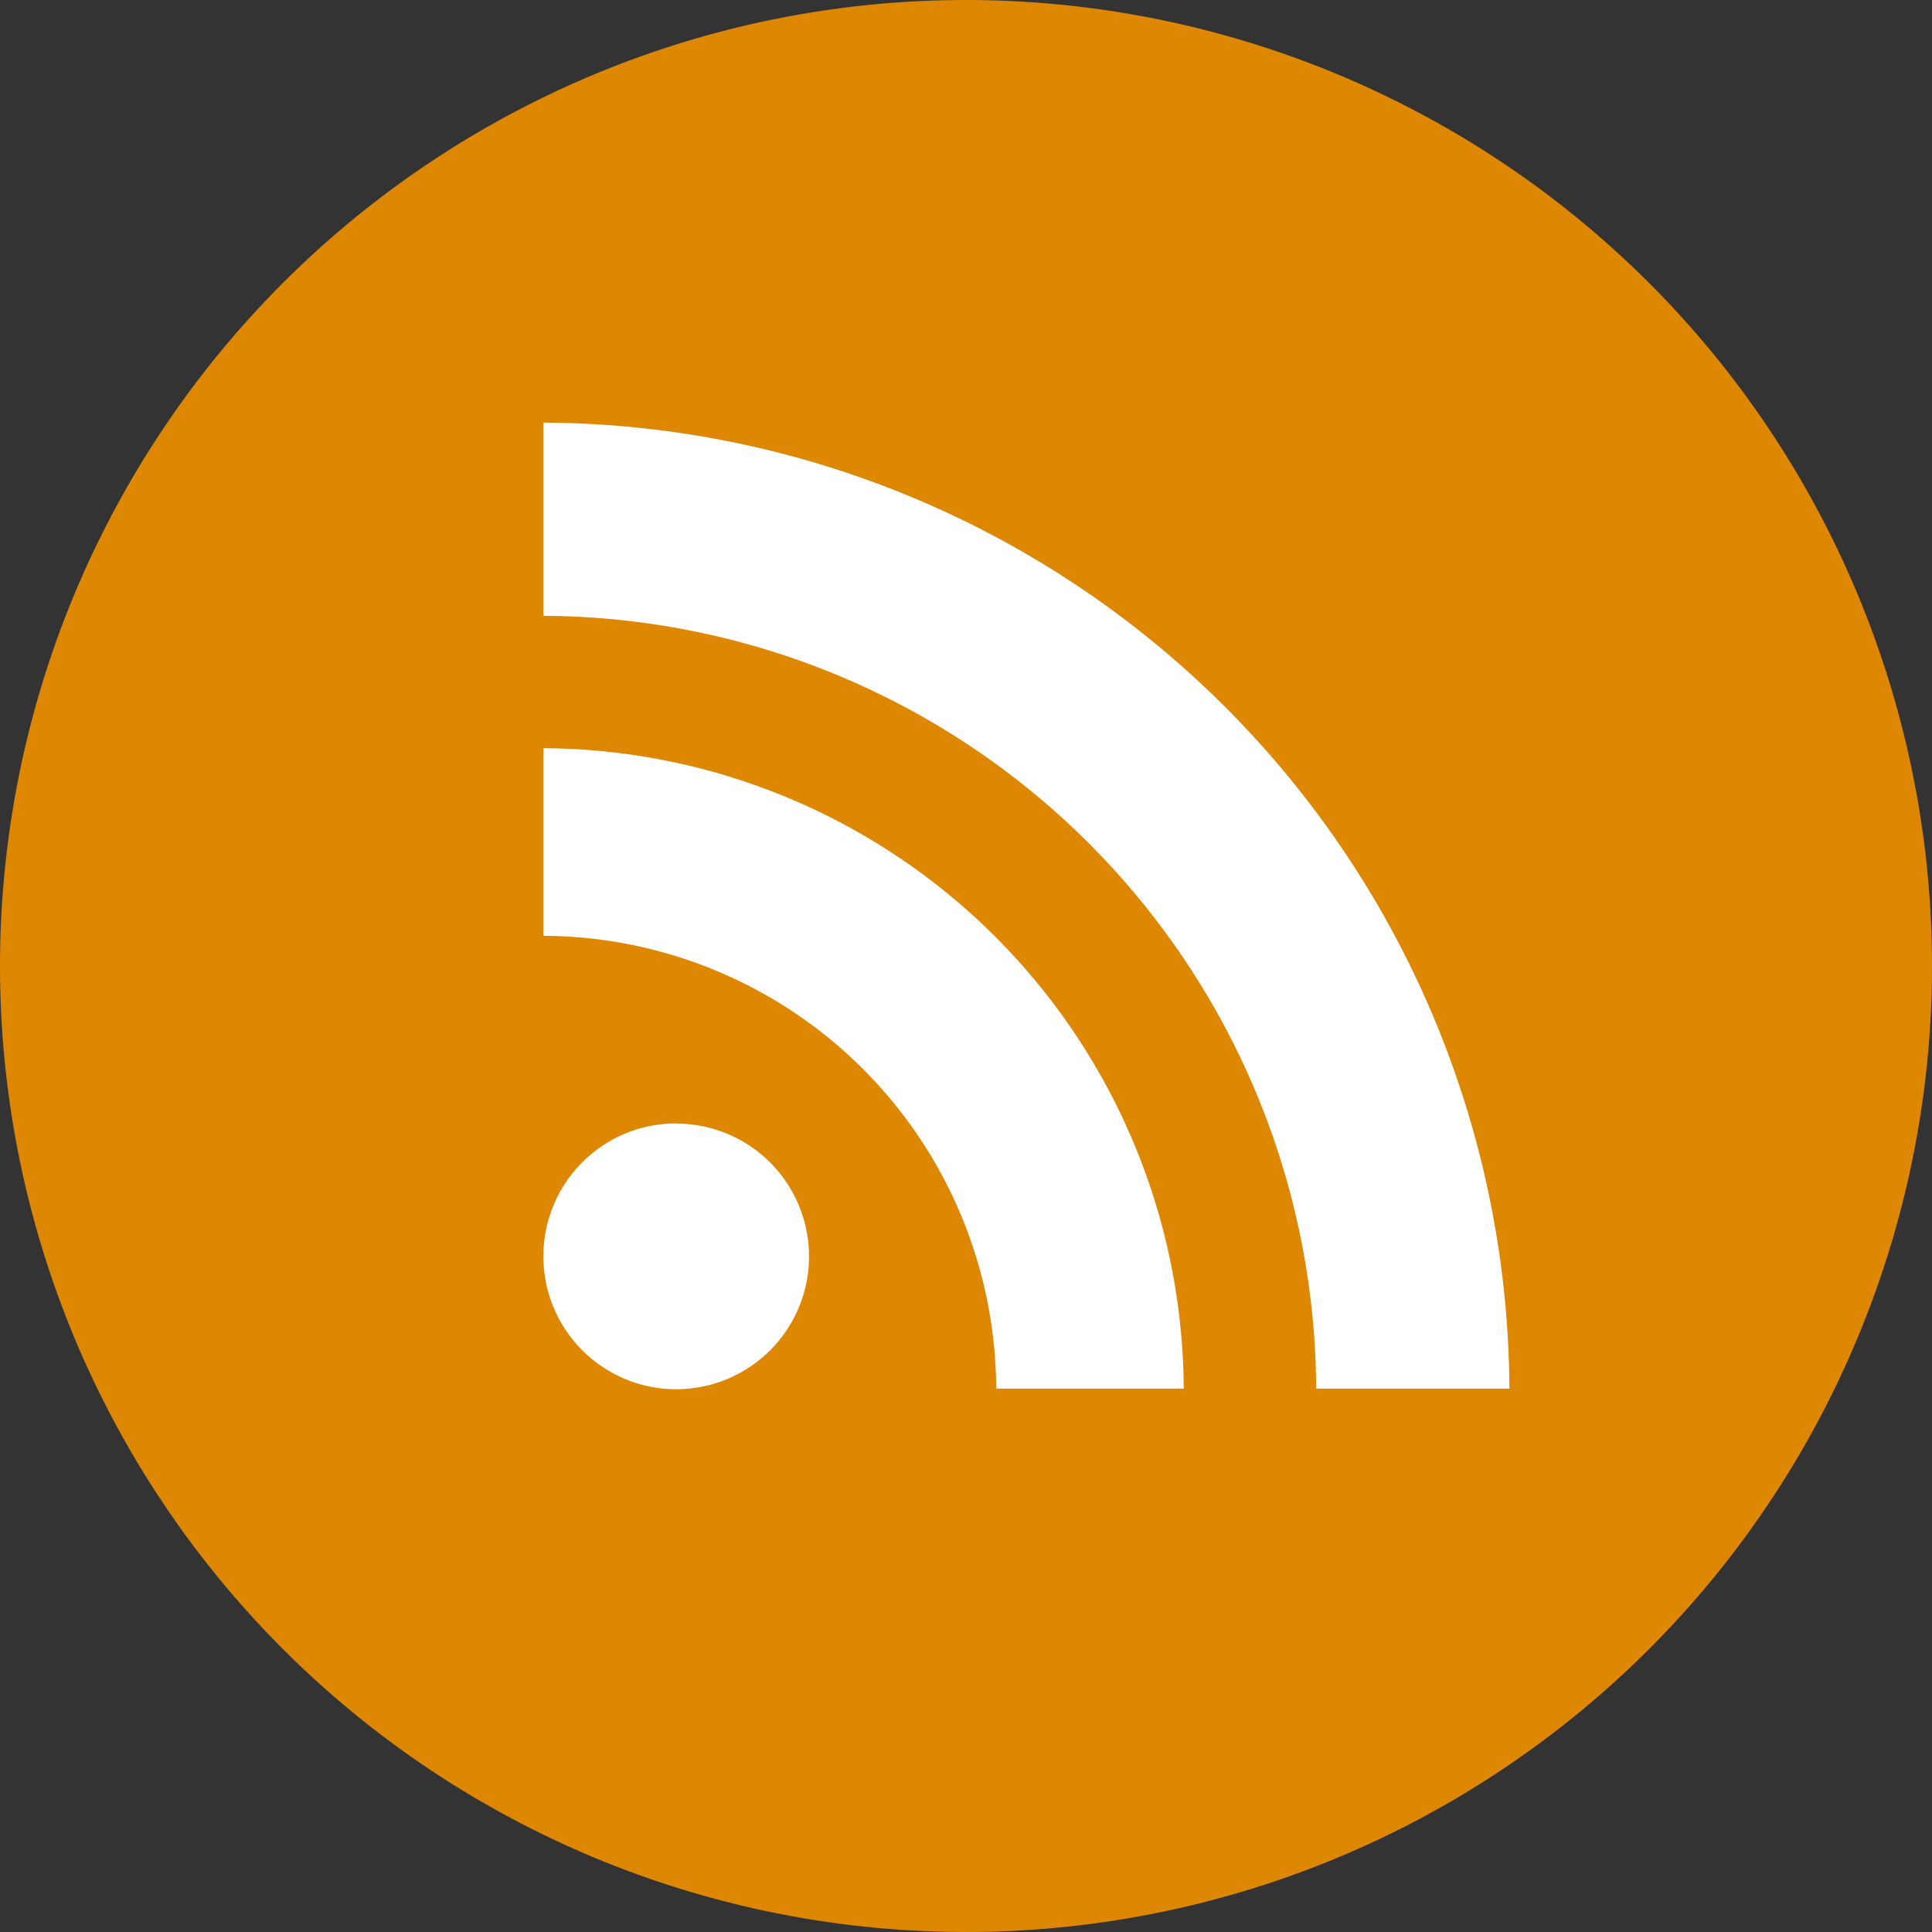
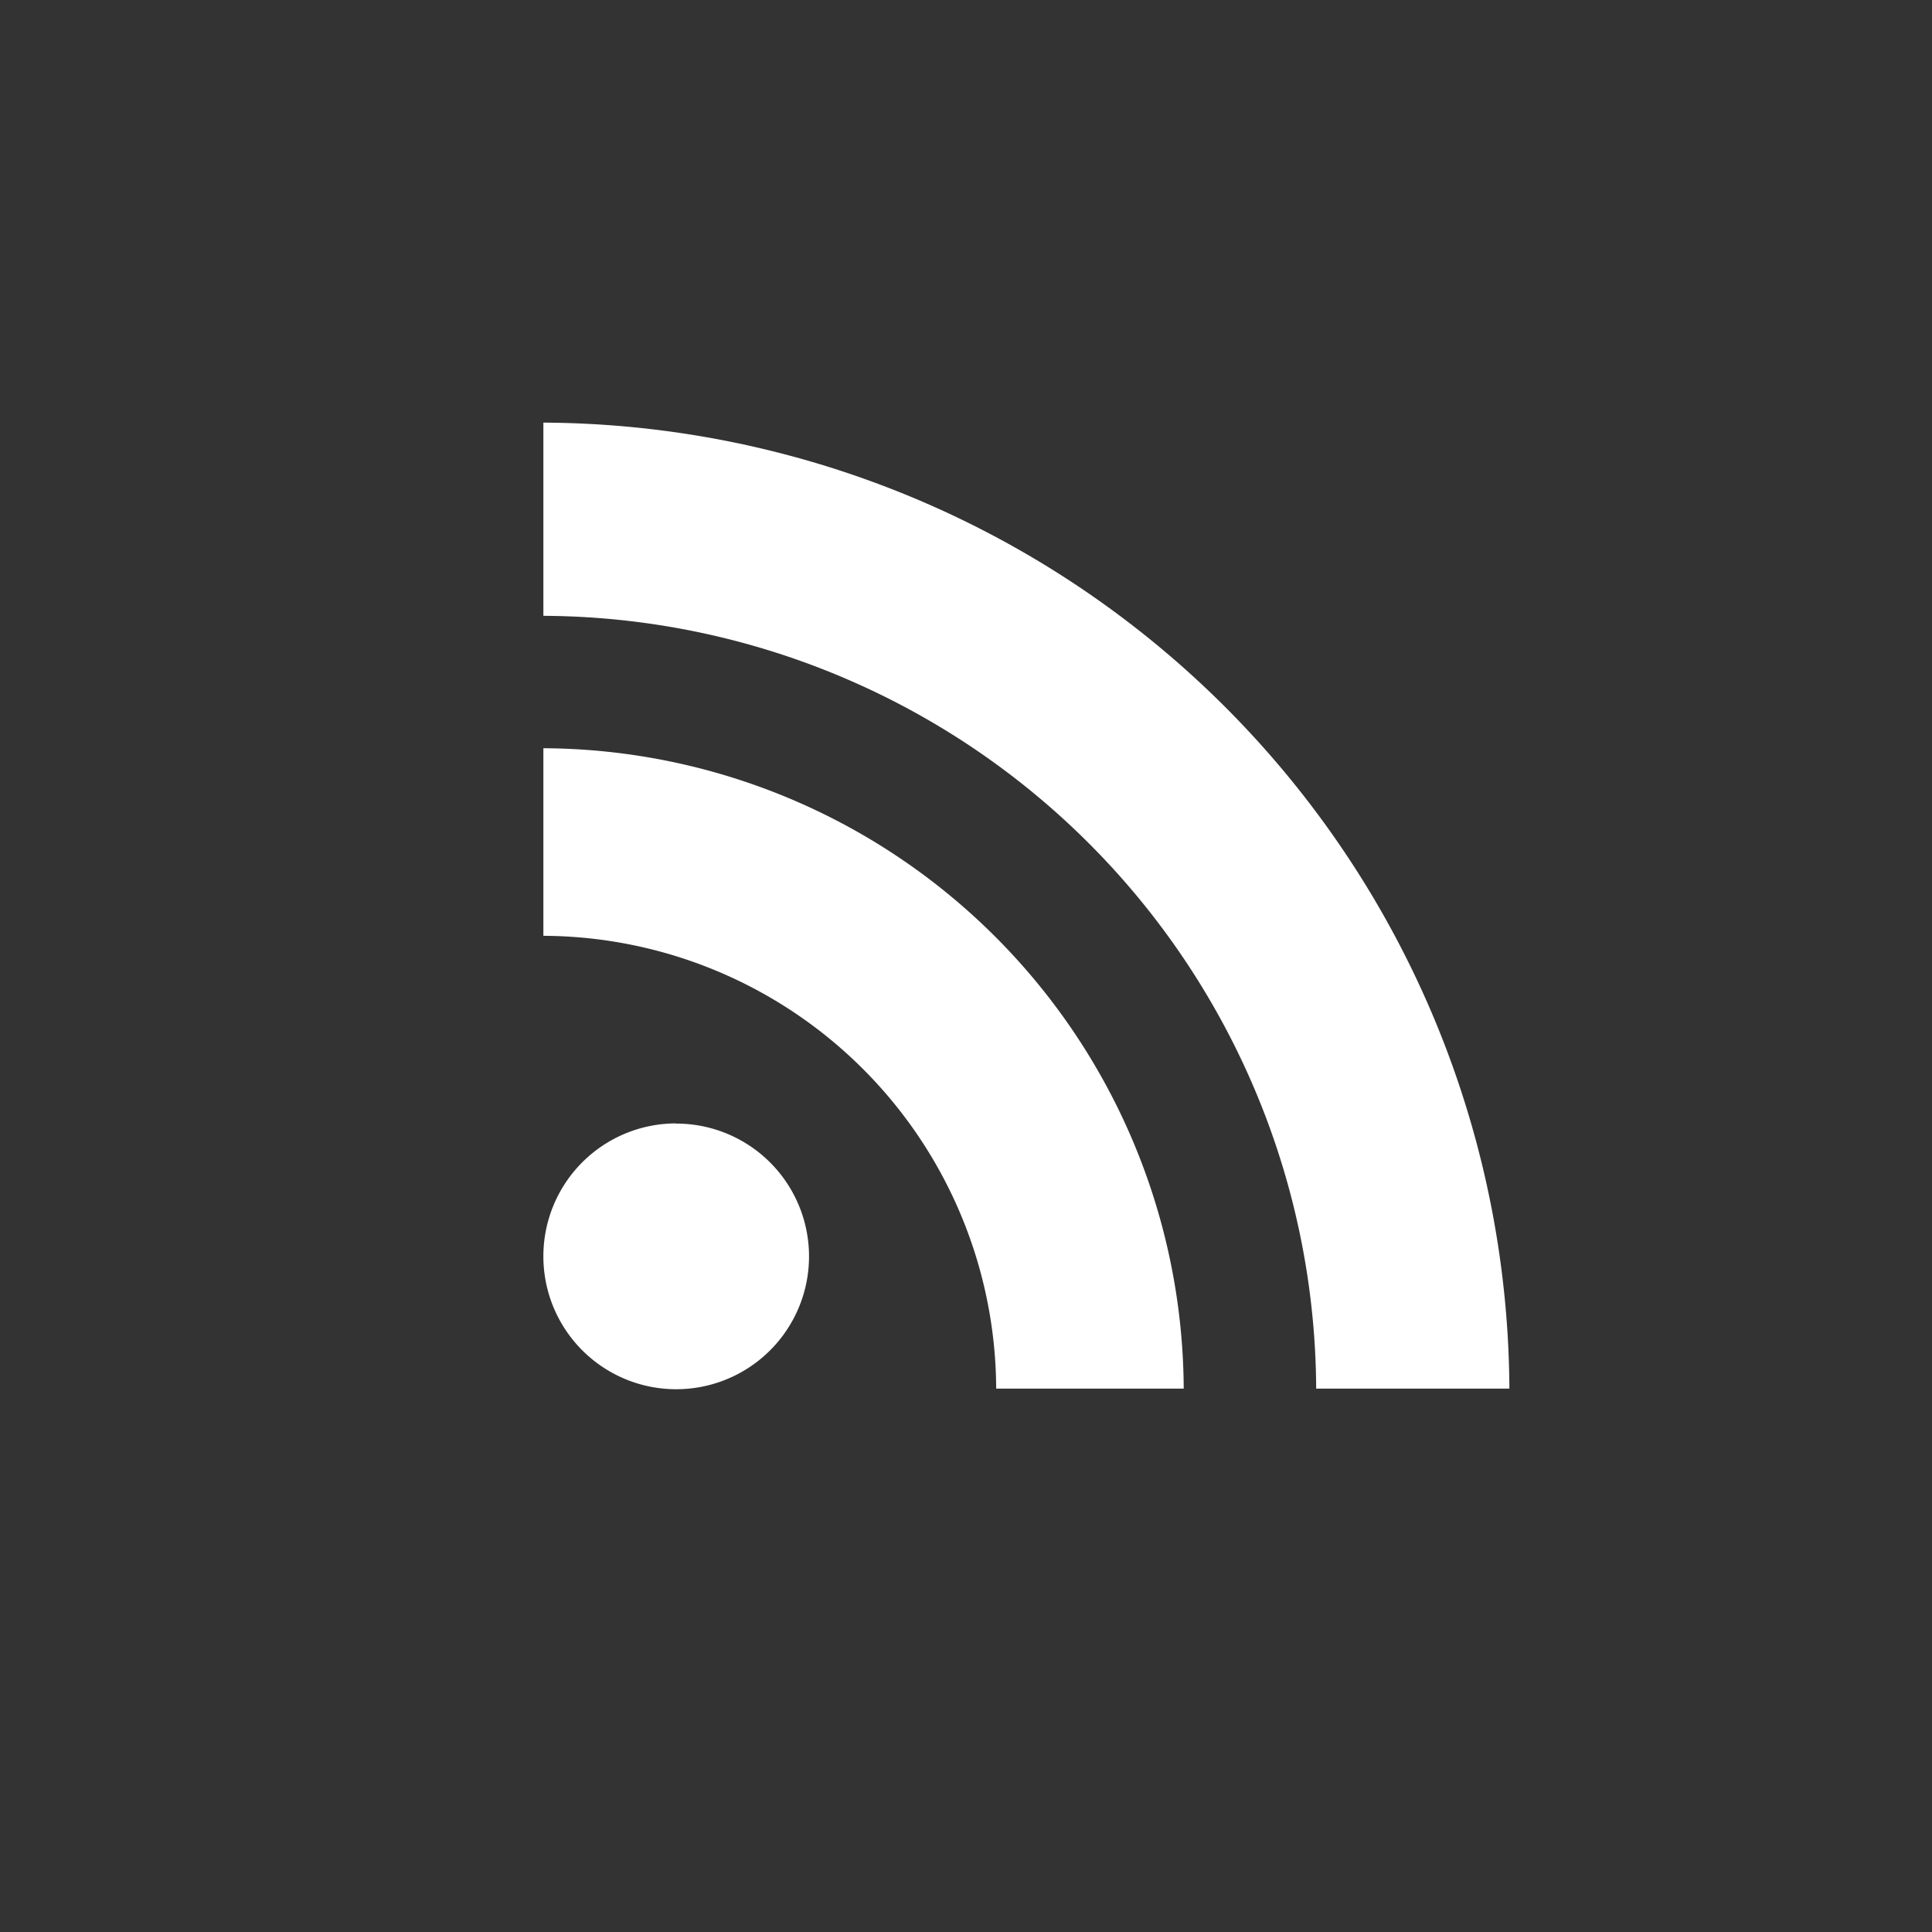
<svg xmlns="http://www.w3.org/2000/svg" width="32" height="32" viewBox="0 0 32 32">
  <rect x="0" y="0" width="32" height="32" fill="#333333" stroke="none" />
  <defs>
    <style>.a{fill:#de8703}.b{fill:#fff}</style>
  </defs>
-   <path class="a" d="M16 0A16 16 0 1 1 0 16 16 16 0 0 1 16 0z" />
  <path class="b" d="M21.8 23A12.86 12.86 0 0 0 9 10.2V7a16.077 16.077 0 0 1 16 16zm-10.606-4.39A2.2 2.2 0 1 1 9 20.807a2.2 2.2 0 0 1 2.194-2.2zM19.606 23H16.5A7.532 7.532 0 0 0 9 15.5v-3.107A10.658 10.658 0 0 1 19.606 23z" />
</svg>